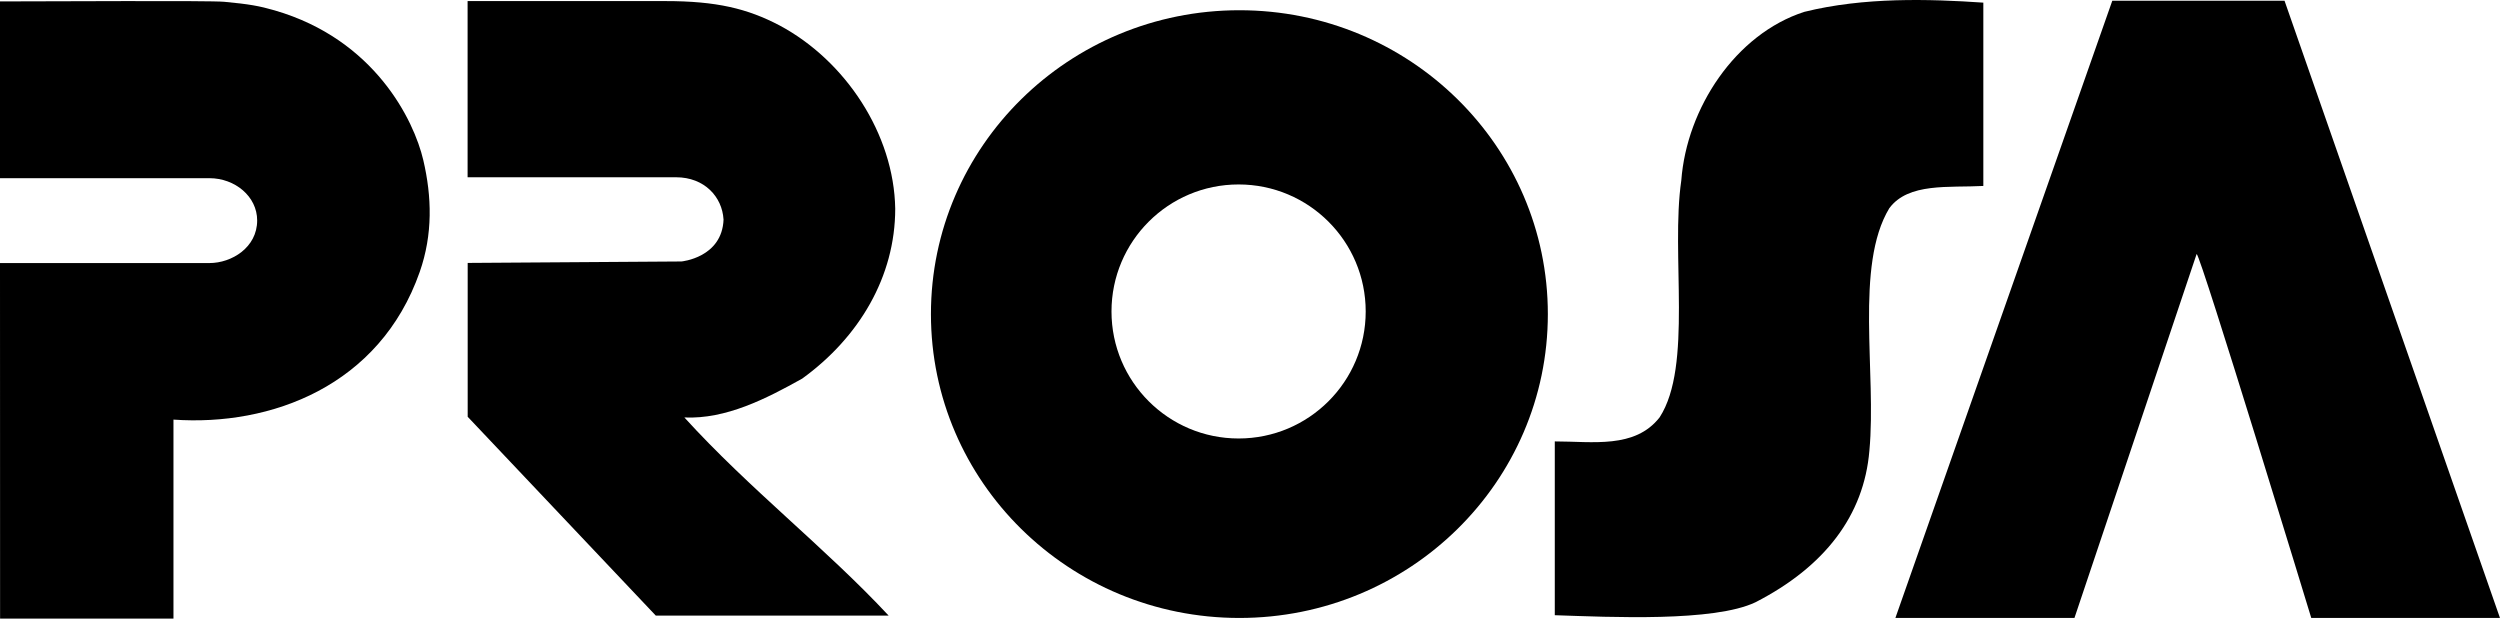
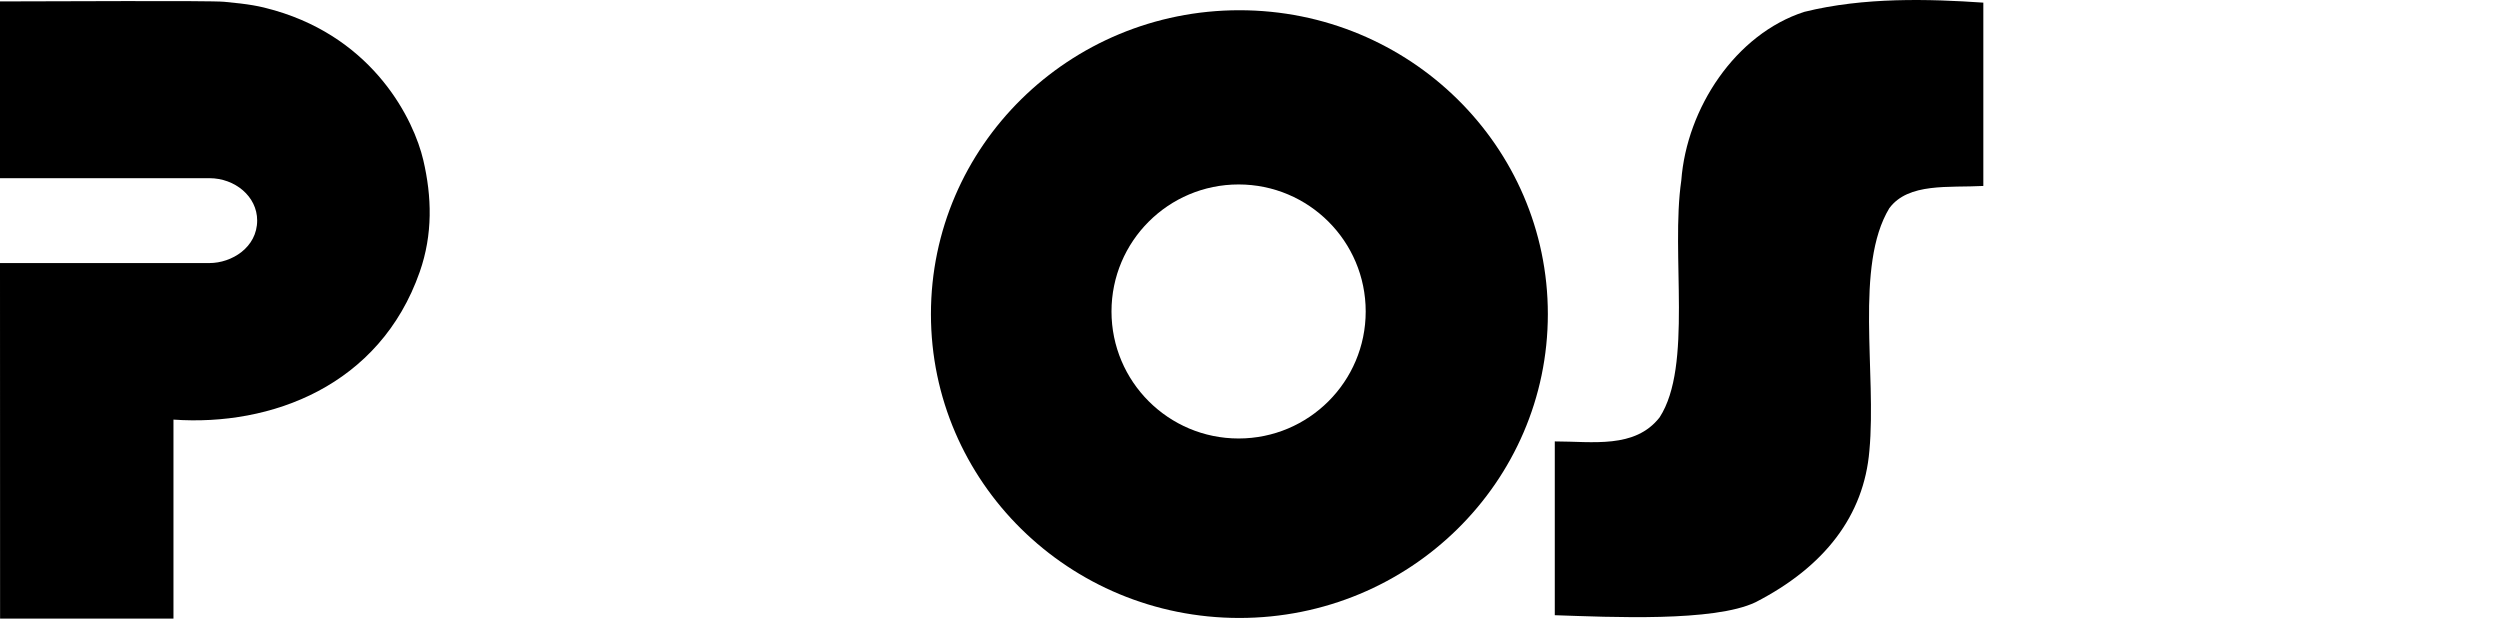
<svg xmlns="http://www.w3.org/2000/svg" id="uuid-33403656-651c-4878-a0ef-19a82cf5f242" data-name="uuid-41fed624-ab9b-4b1d-acda-b4b54220bce2" viewBox="0 0 598.54 148.1">
  <path d="M474.84,44.52c-8.25.45-17.93-.84-22.51,5.33-8.32,13.76-3.03,39.44-4.77,58.06-1.3,15.52-10.71,27.78-27.27,36.28-9.93,4.74-34.63,3.55-48.05,3.1v-41.61c9.09,0,19.19,1.8,25.1-5.76,7.98-12.32,2.61-39.02,5.19-56.74,1.3-17.28,12.98-35.03,29.44-40.34,14.28-3.55,29.86-3.1,42.87-2.21v43.88h0Z" />
  <path d="M0,42.63V.34c11.6,0,50.16-.24,53.69.09,5.92.55,8.43,1,12.08,2.06,23.95,6.96,33.34,26.31,35.57,35.83,2.06,8.79,2.3,17.77-.85,26.78-9.57,27.3-35.62,37.01-58.96,35.36v47.64H.02l-.02-85.12c3.57,0,45.38,0,50.15,0,5.31,0,11.42-3.72,11.42-10.2,0-5.76-5.33-10.12-11.43-10.12H0v-.02Z" />
-   <path d="M496.66,147.94l29.25-87.13c.89,0,27.44,87.13,27.44,87.13h45.18L546.95.17h-41.23l-51.93,147.77h42.87Z" />
  <path d="M296.73,2.45c-40.79,0-73.85,32.57-73.85,72.75s33.06,72.75,73.85,72.75,73.85-32.57,73.85-72.75S337.51,2.45,296.73,2.45ZM296.54,104.98c-16.8,0-30.43-13.62-30.43-30.41s13.62-30.41,30.43-30.41,30.43,13.62,30.43,30.41-13.62,30.41-30.43,30.41Z" />
-   <path d="M173.22,52.51c-.32-5.32-4.51-10.07-11.38-10.07h-49.89V.26h47.36c12.21,0,19.63,1.78,27.37,5.85,15.75,8.44,27.36,25.99,27.65,43.86,0,16.23-8.62,30.8-22.28,40.68-8.66,4.83-18.24,9.74-28.2,9.3,15.58,17.13,33.75,31.18,48.91,47.44h-55.75l-45.04-47.61v-36.83l51.18-.35s9.76-.9,10.08-10.08h0Z" />
</svg>